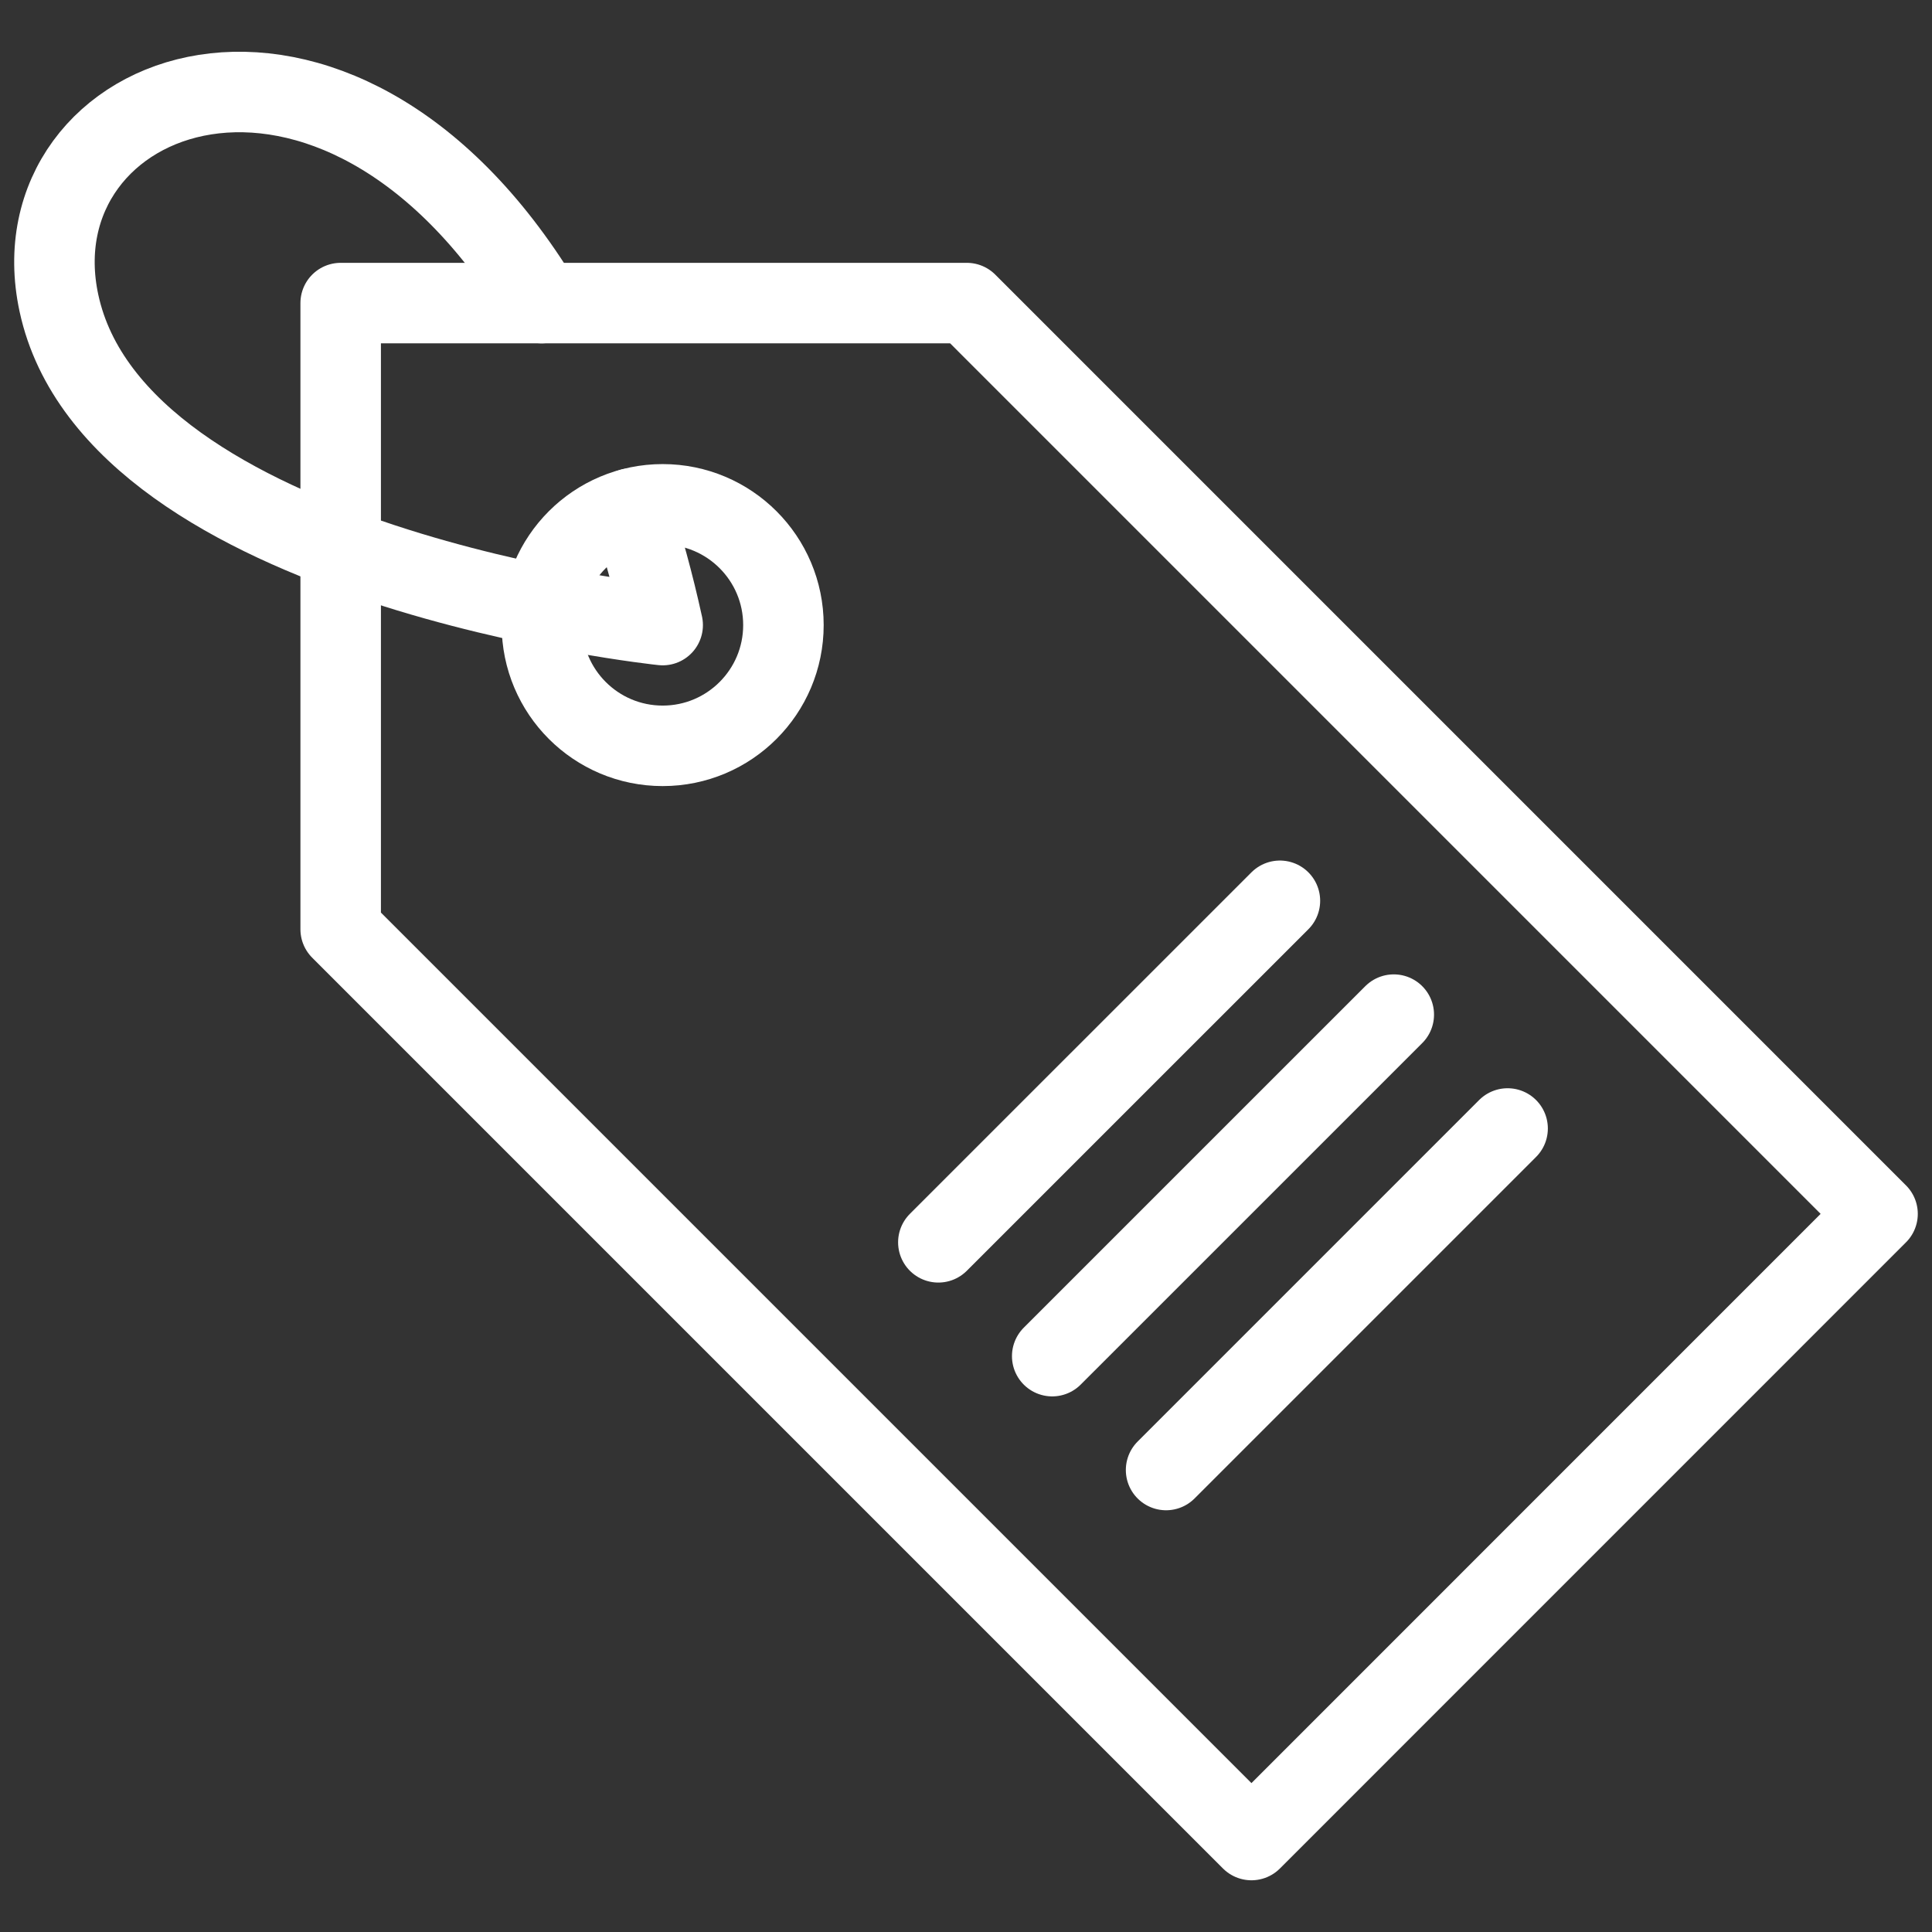
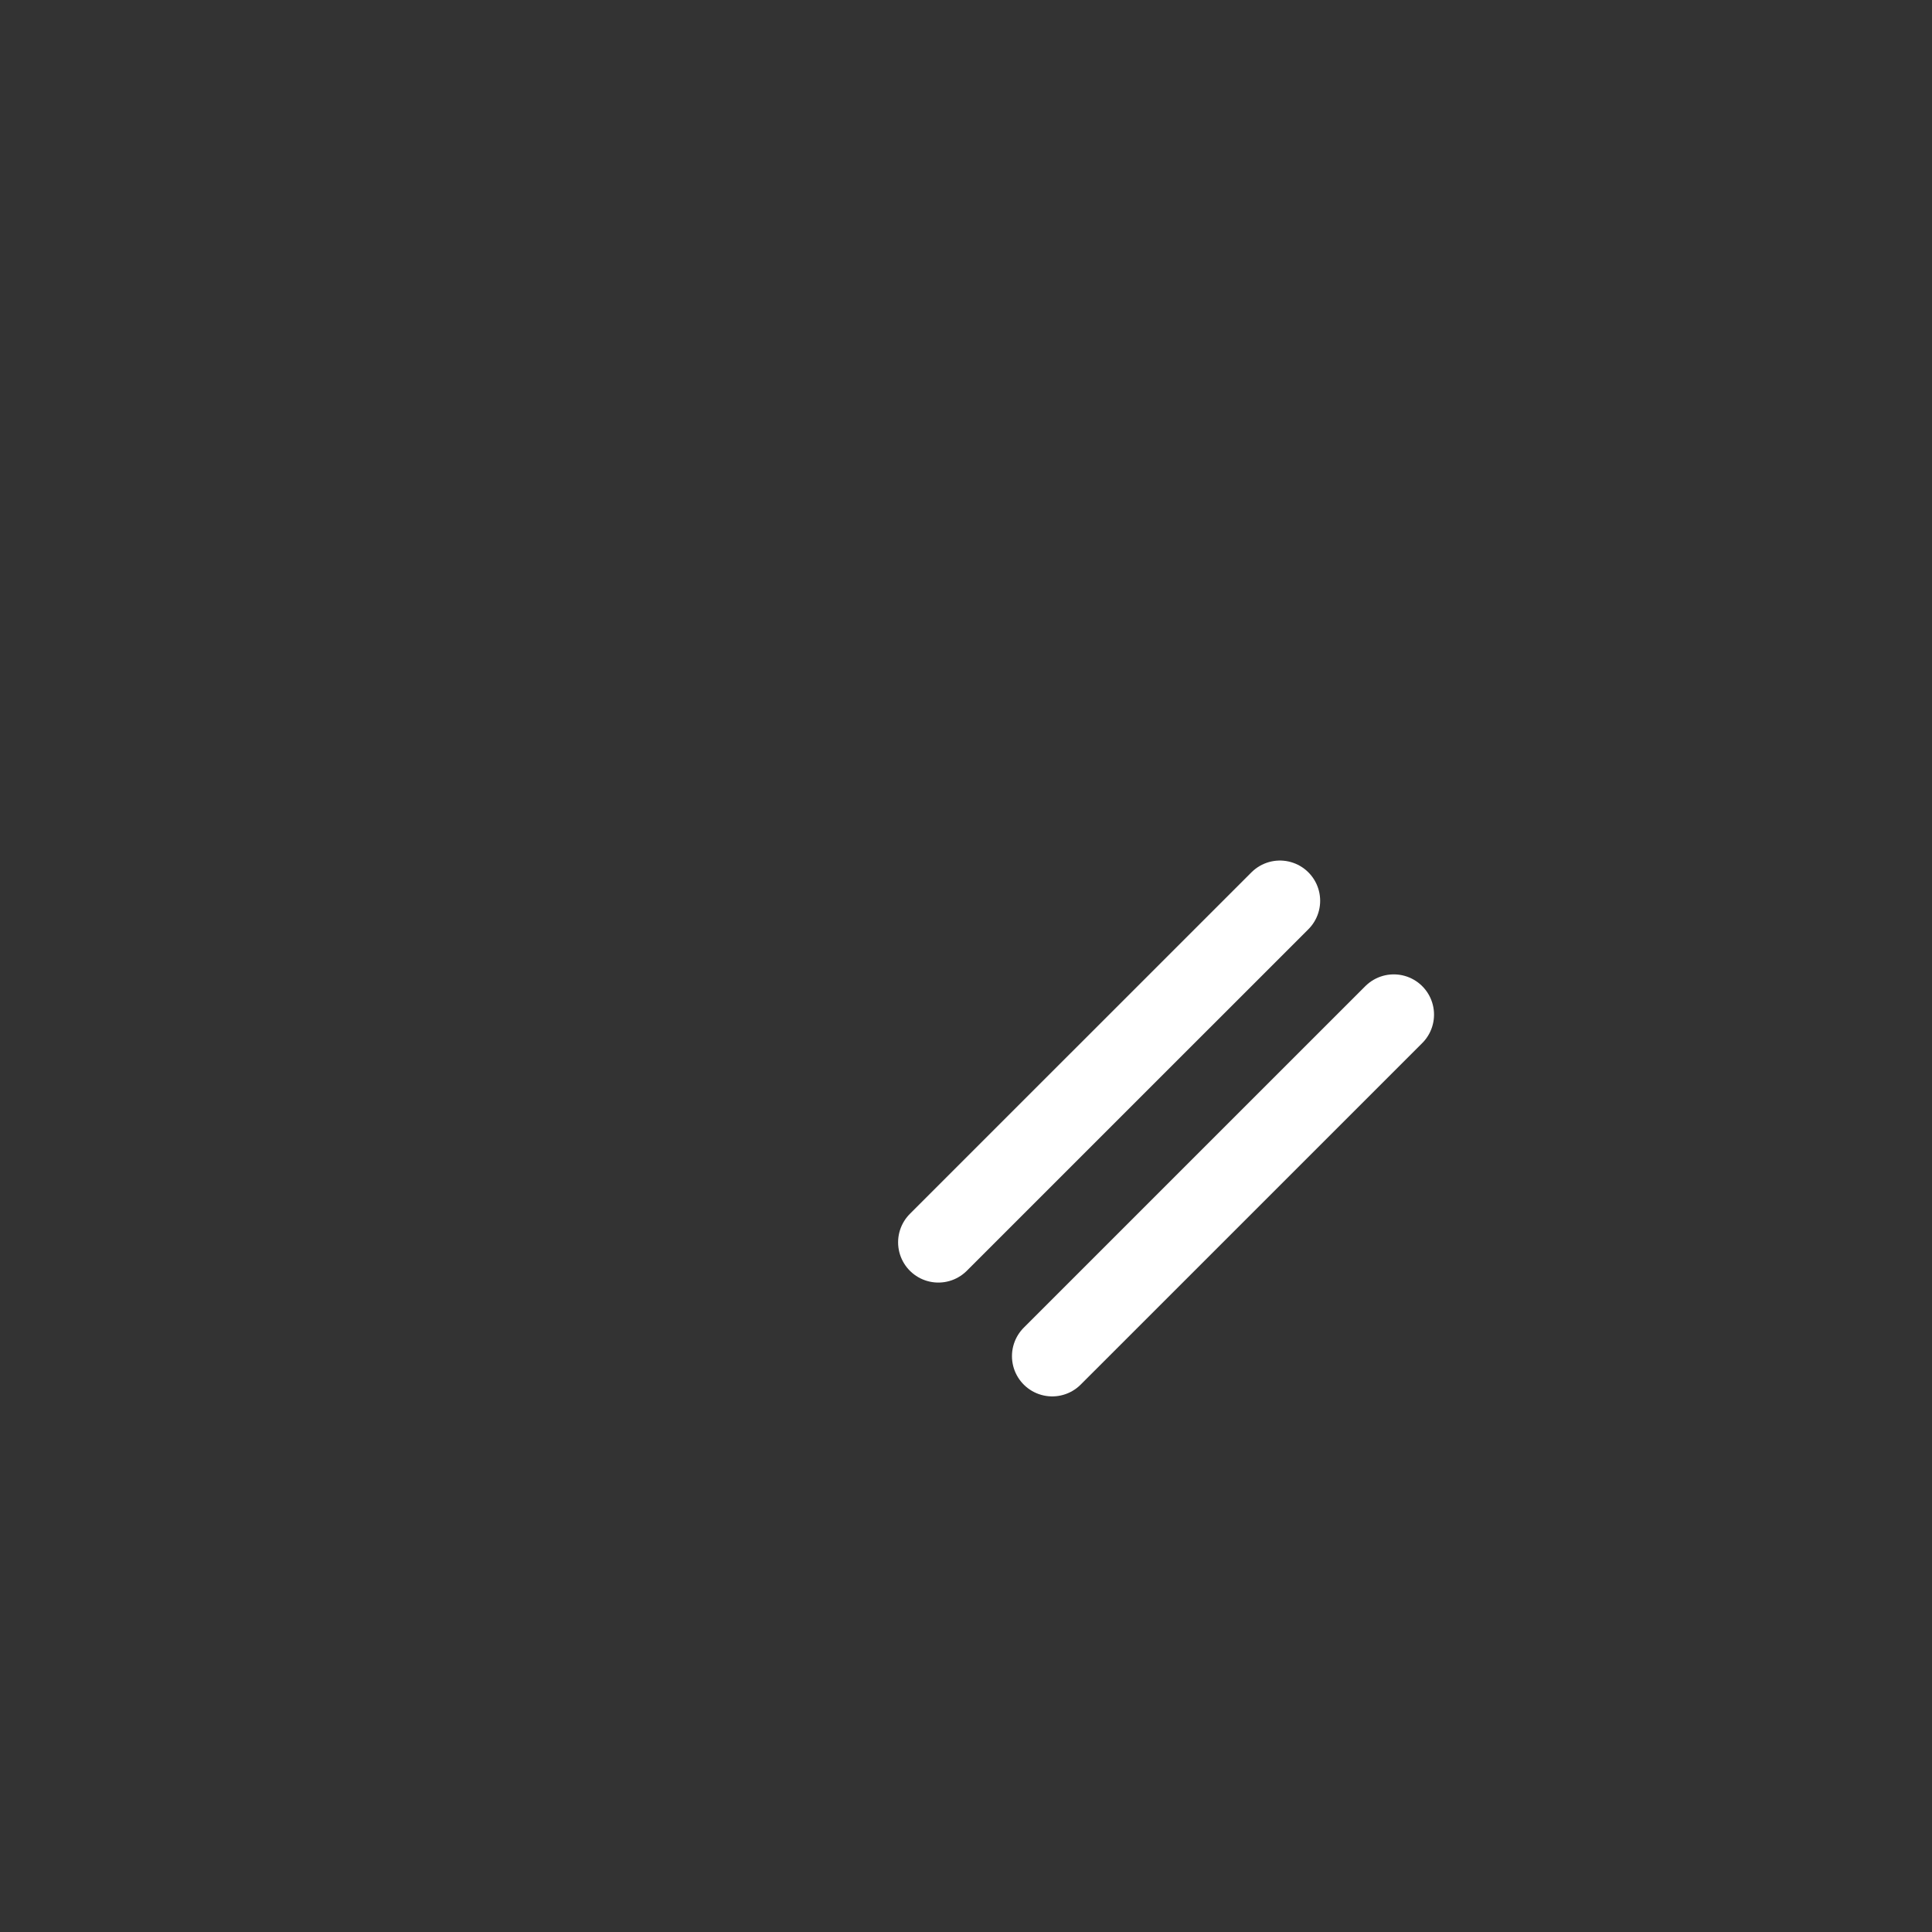
<svg xmlns="http://www.w3.org/2000/svg" id="Icon_Set" viewBox="0 0 48 48">
  <rect x="0" y="0" width="48" height="48" fill="#333333" stroke="none" />
-   <polygon points="24.02 7.53 8.464 7.53 8.464 23.087 31.092 45.715 46.647 30.158 24.02 7.53" fill="none" stroke="#fff" stroke-linecap="round" stroke-linejoin="round" stroke-width="2" />
-   <circle cx="16.464" cy="15.53" r="3" fill="none" stroke="#fff" stroke-linecap="round" stroke-linejoin="round" stroke-width="2" />
-   <line x1="37.456" y1="28.037" x2="28.971" y2="36.522" fill="none" stroke="#fff" stroke-linecap="round" stroke-linejoin="round" stroke-width="2" />
  <line x1="34.628" y1="25.208" x2="26.142" y2="33.693" fill="none" stroke="#fff" stroke-linecap="round" stroke-linejoin="round" stroke-width="2" />
  <line x1="31.799" y1="22.38" x2="23.313" y2="30.865" fill="none" stroke="#fff" stroke-linecap="round" stroke-linejoin="round" stroke-width="2" />
-   <path d="M15.682,12.635c.294.926.546,1.82.782,2.895,0,0-13.583-1.416-15-8C.316,2.197,8.302-.948,13.458,7.53" fill="none" stroke="#fff" stroke-linecap="round" stroke-linejoin="round" stroke-width="2" />
</svg>